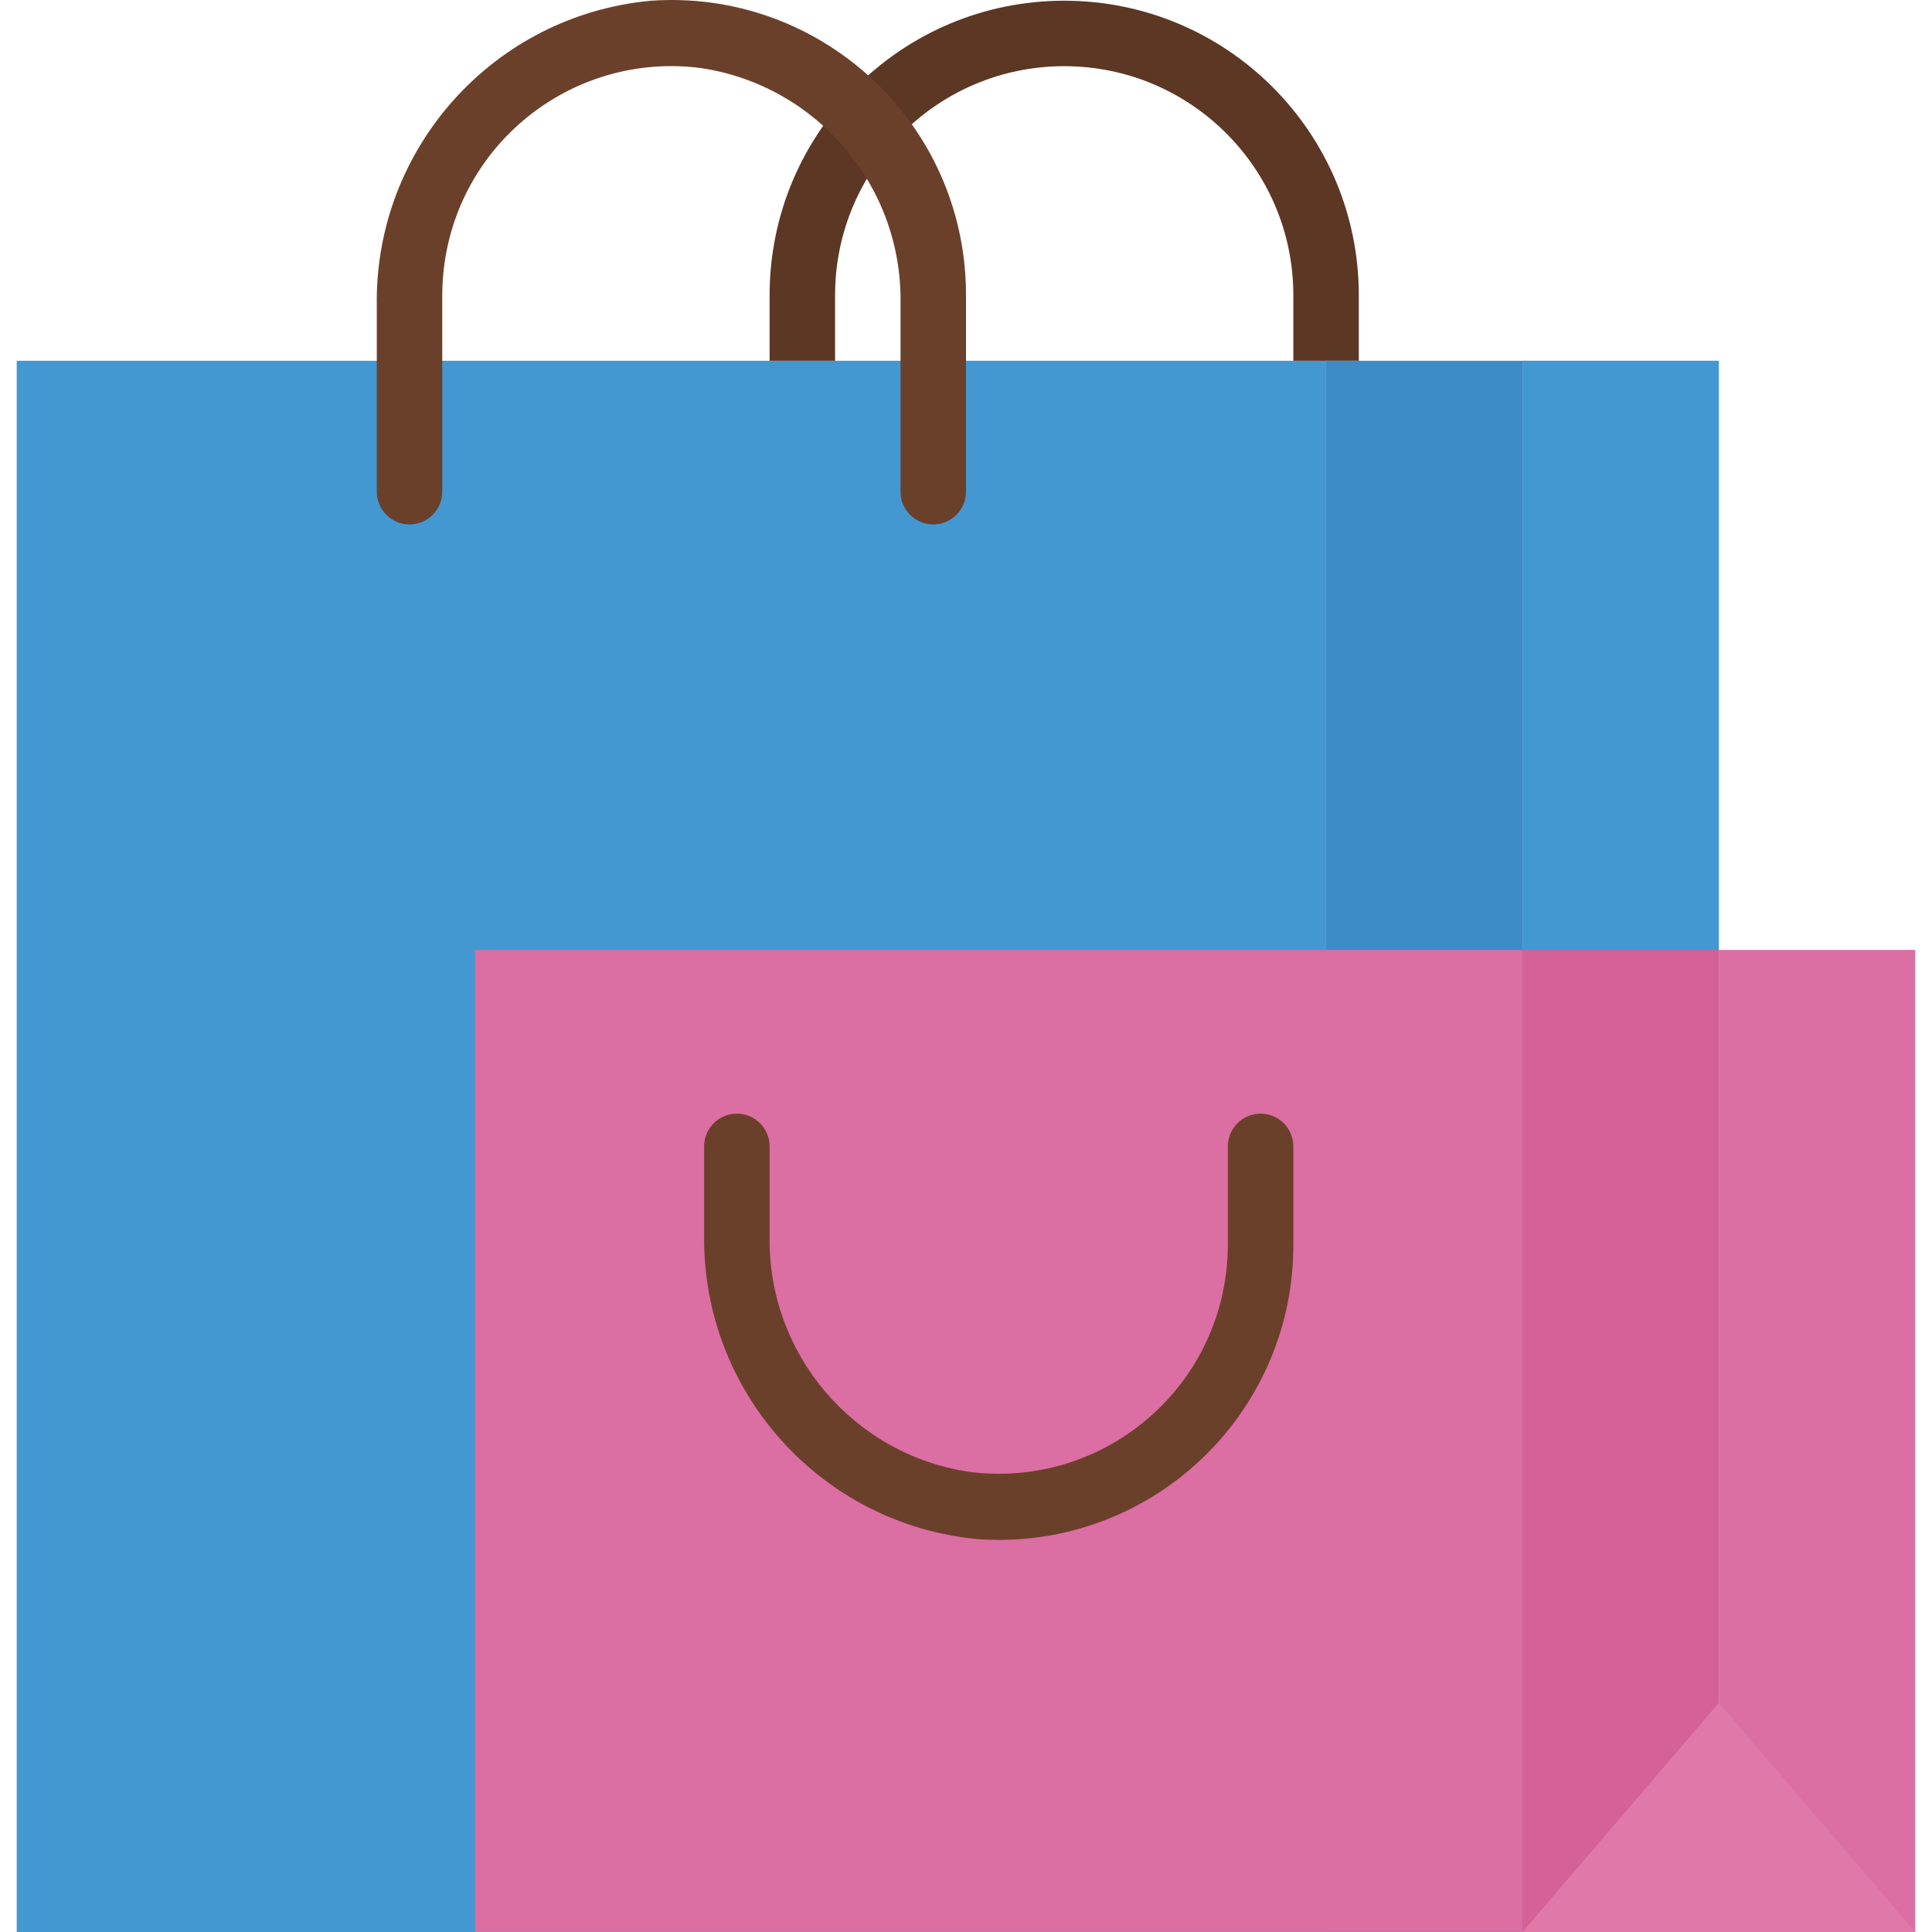
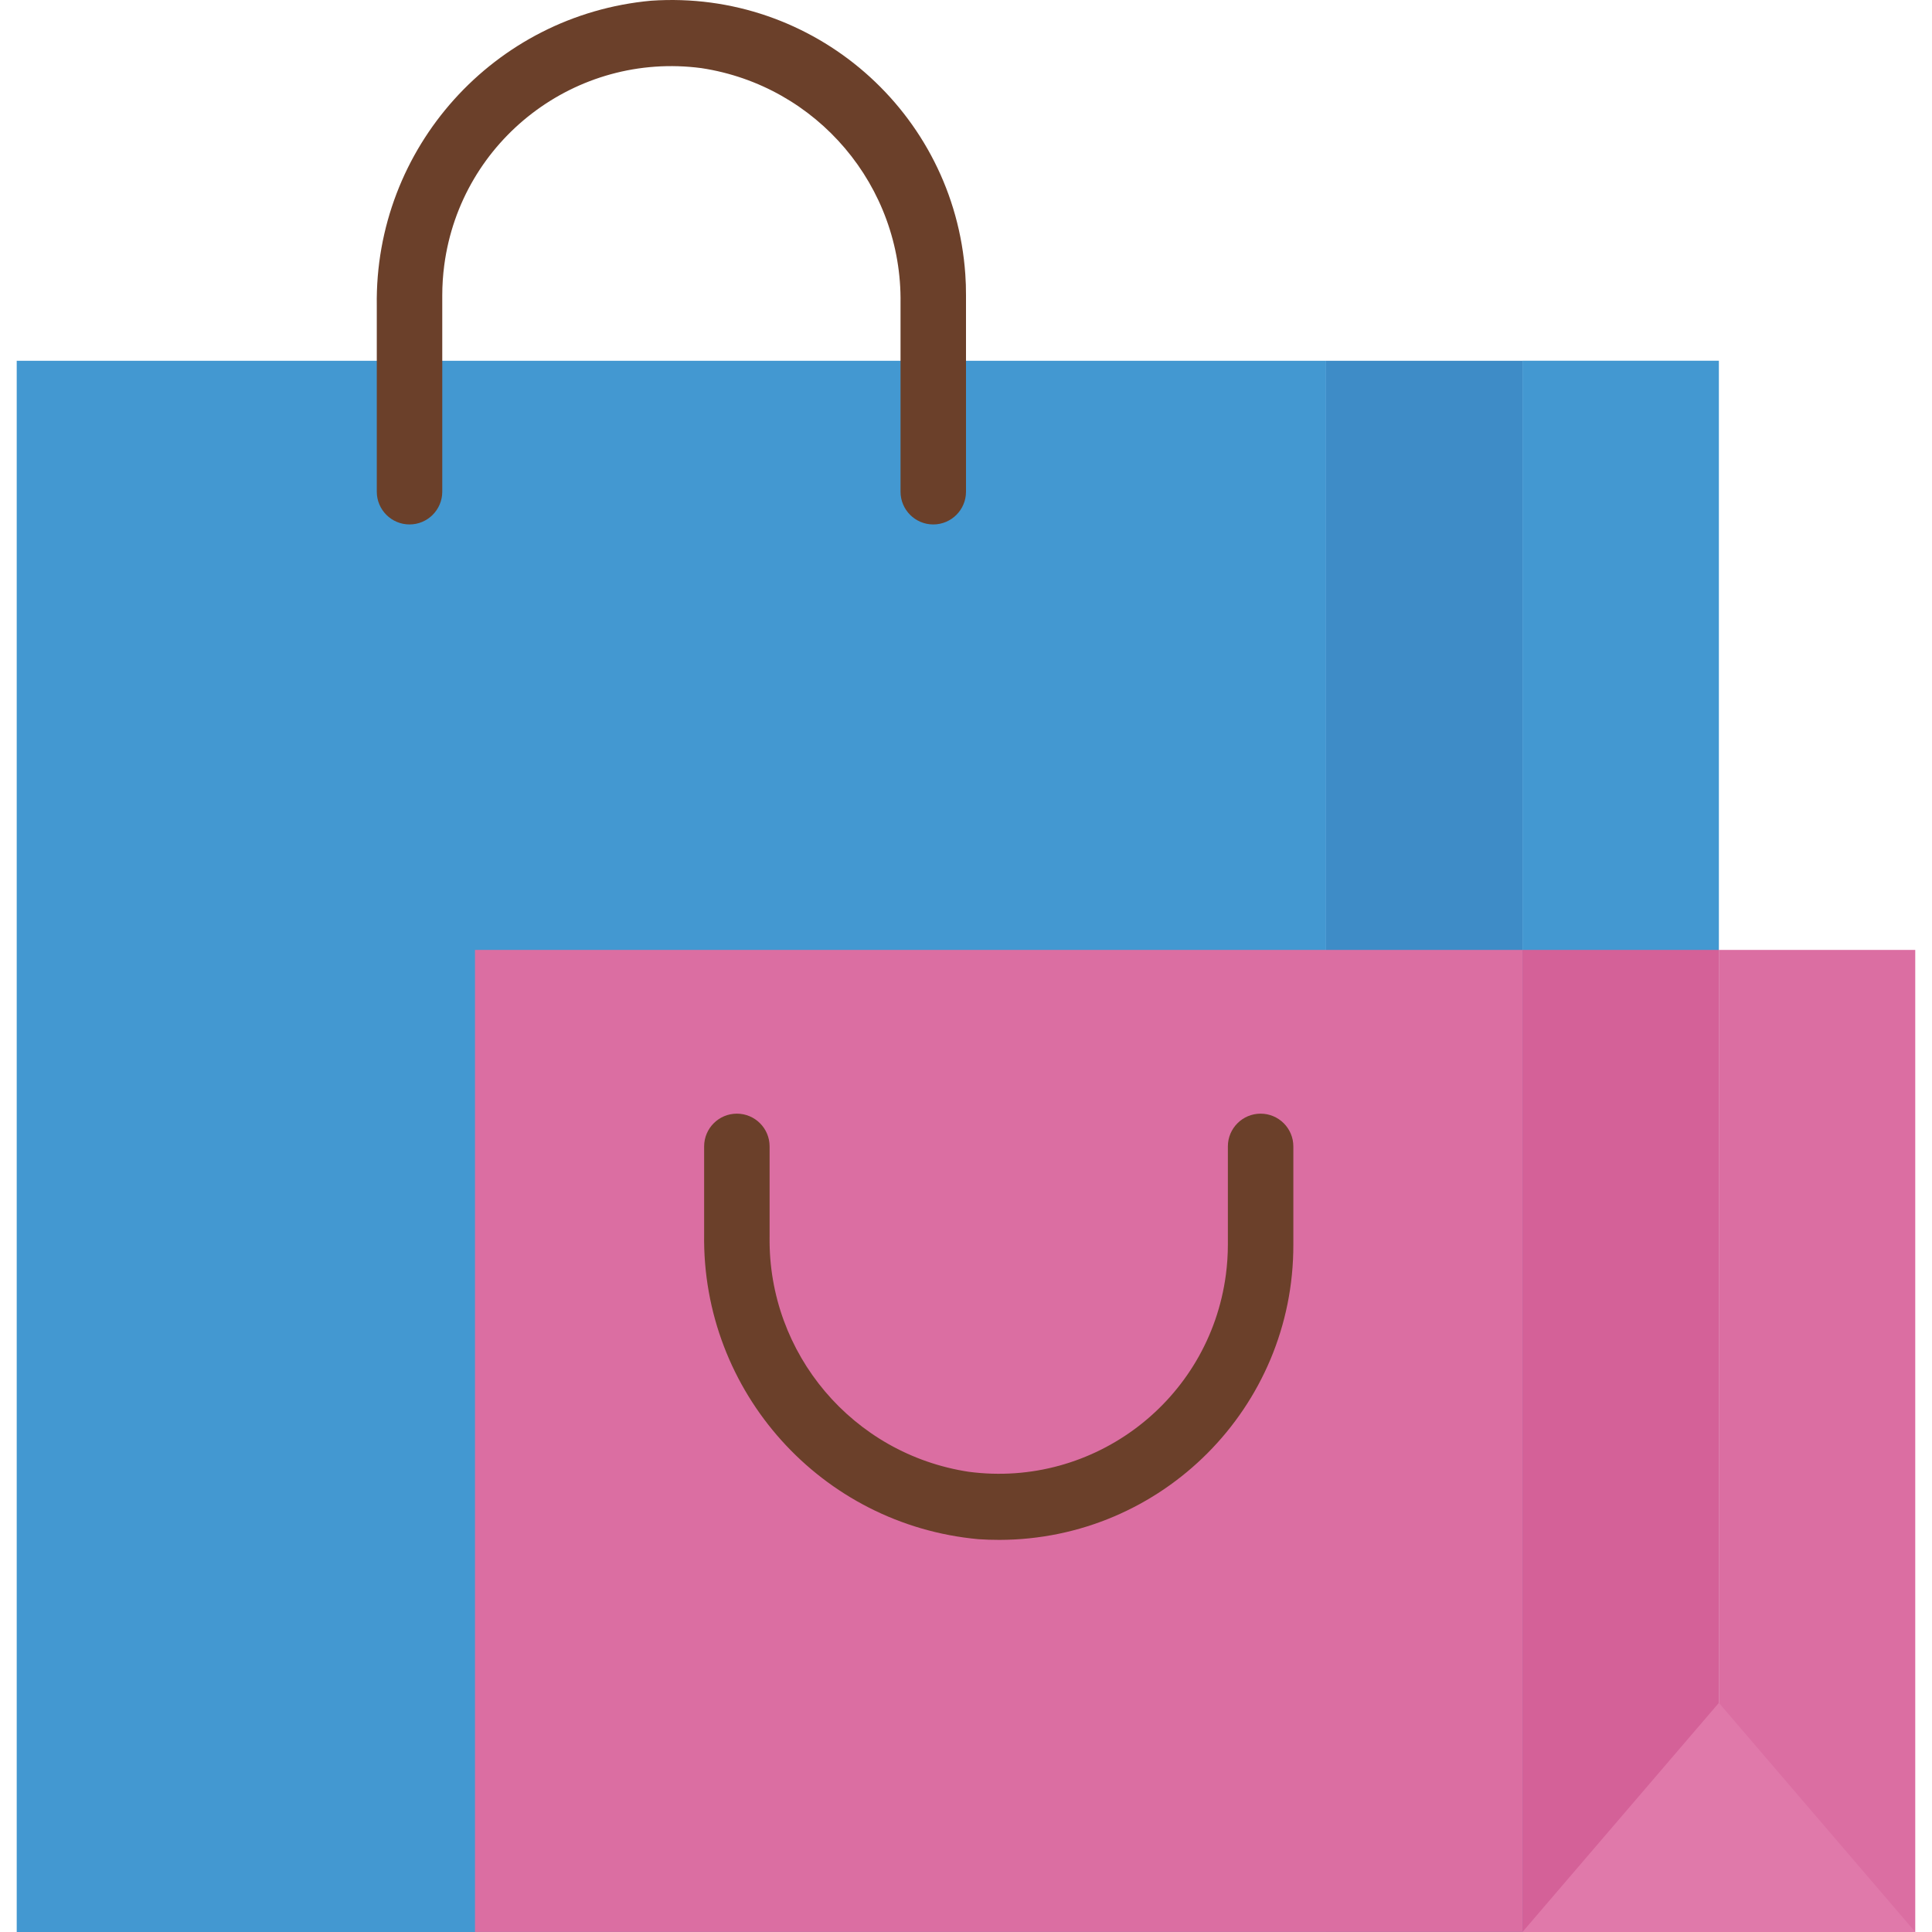
<svg xmlns="http://www.w3.org/2000/svg" version="1.1" id="Capa_1" x="0px" y="0px" viewBox="0 0 511.997 511.997" style="enable-background:new 0 0 511.997 511.997;" xml:space="preserve">
  <polygon style="fill:#4398D1;" points="351.421,511.997 4.431,511.997 4.431,95.61 351.421,95.61 351.421,251.755 " />
-   <path style="fill:#5C3724;" d="M360.095,95.61h-17.349V78.261c0-33.537-27.187-60.723-60.723-60.723S221.3,44.724,221.3,78.261 V95.61H203.95V78.261c0-43.122,34.95-78.073,78.073-78.073s78.073,34.95,78.073,78.073V95.61z" />
  <polygon style="fill:#3E8CC7;" points="351.421,95.61 351.421,251.755 351.421,511.997 403.469,511.997 403.469,95.61 " />
  <rect x="403.469" y="95.593" style="fill:#4398D1;" width="52.048" height="416.387" />
  <rect x="403.469" y="251.738" style="fill:#D46198;" width="52.048" height="260.242" />
  <g>
    <rect x="455.509" y="251.738" style="fill:#DB6EA2;" width="52.048" height="260.242" />
    <rect x="125.878" y="251.738" style="fill:#DB6EA2;" width="277.591" height="260.242" />
  </g>
  <polygon style="fill:#E079AA;" points="507.566,511.997 455.517,451.274 403.469,511.997 " />
  <g>
    <path style="fill:#6B402A;" d="M259.295,407.901c-41.639-3.808-73.319-39.036-72.694-80.849v-23.248 c0-4.788,3.886-8.675,8.675-8.675l0,0c4.788,0,8.675,3.886,8.675,8.675v23.942c-0.442,31.021,22.077,57.609,52.742,62.285 c33.242,4.407,63.768-18.972,68.175-52.213c0.347-2.646,0.529-5.318,0.529-7.989v-26.024c0-4.788,3.886-8.675,8.675-8.675l0,0 c4.788,0,8.675,3.886,8.675,8.675v26.024c0.104,43.122-34.768,78.159-77.89,78.255 C262.999,408.091,261.143,408.022,259.295,407.901z" />
    <path style="fill:#6B402A;" d="M247.324,138.984L247.324,138.984c-4.788,0-8.675-3.886-8.675-8.675V80.343 c0.442-31.021-22.077-57.609-52.742-62.285c-33.242-4.407-63.768,18.972-68.175,52.213c-0.347,2.646-0.529,5.318-0.529,7.989 v52.048c0,4.788-3.886,8.675-8.675,8.675l0,0c-4.788,0-8.675-3.886-8.675-8.675V81.037c-0.625-41.812,31.056-77.04,72.694-80.848 c43.018-2.967,80.293,29.494,83.269,72.512c0.13,1.848,0.191,3.704,0.182,5.561v52.048 C255.999,135.098,252.112,138.984,247.324,138.984z" />
  </g>
  <g> </g>
  <g> </g>
  <g> </g>
  <g> </g>
  <g> </g>
  <g> </g>
  <g> </g>
  <g> </g>
  <g> </g>
  <g> </g>
  <g> </g>
  <g> </g>
  <g> </g>
  <g> </g>
  <g> </g>
</svg>